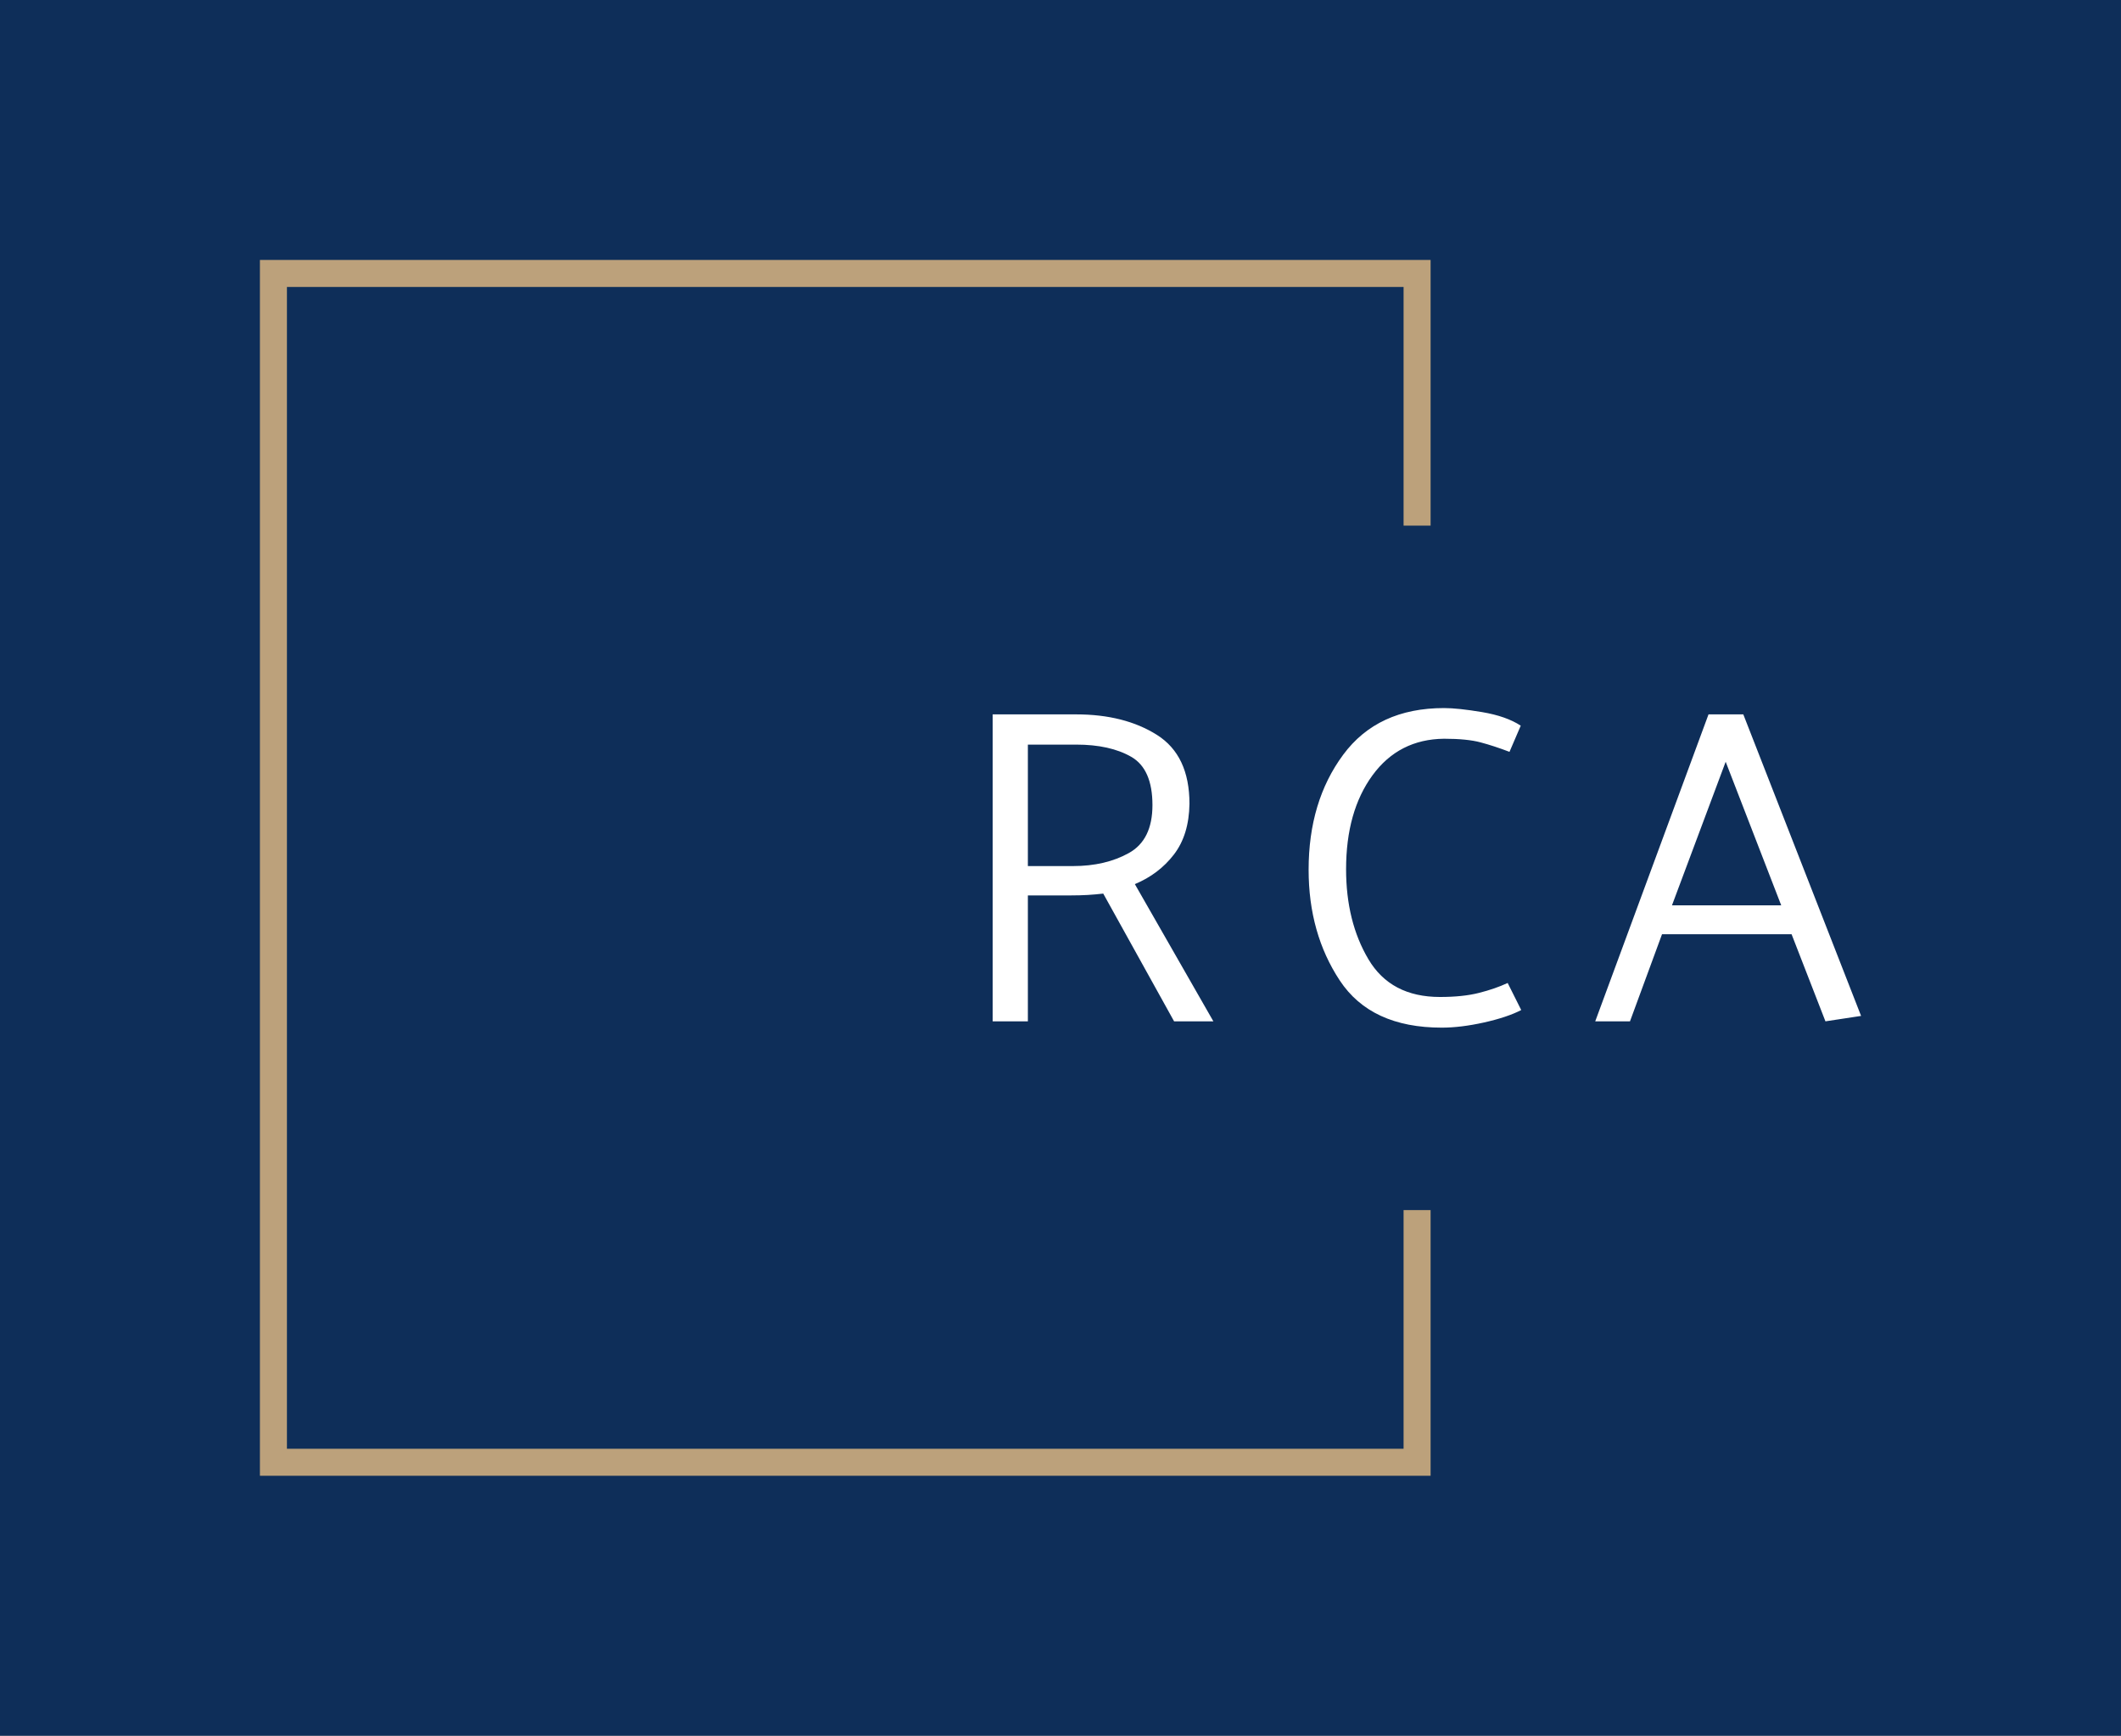
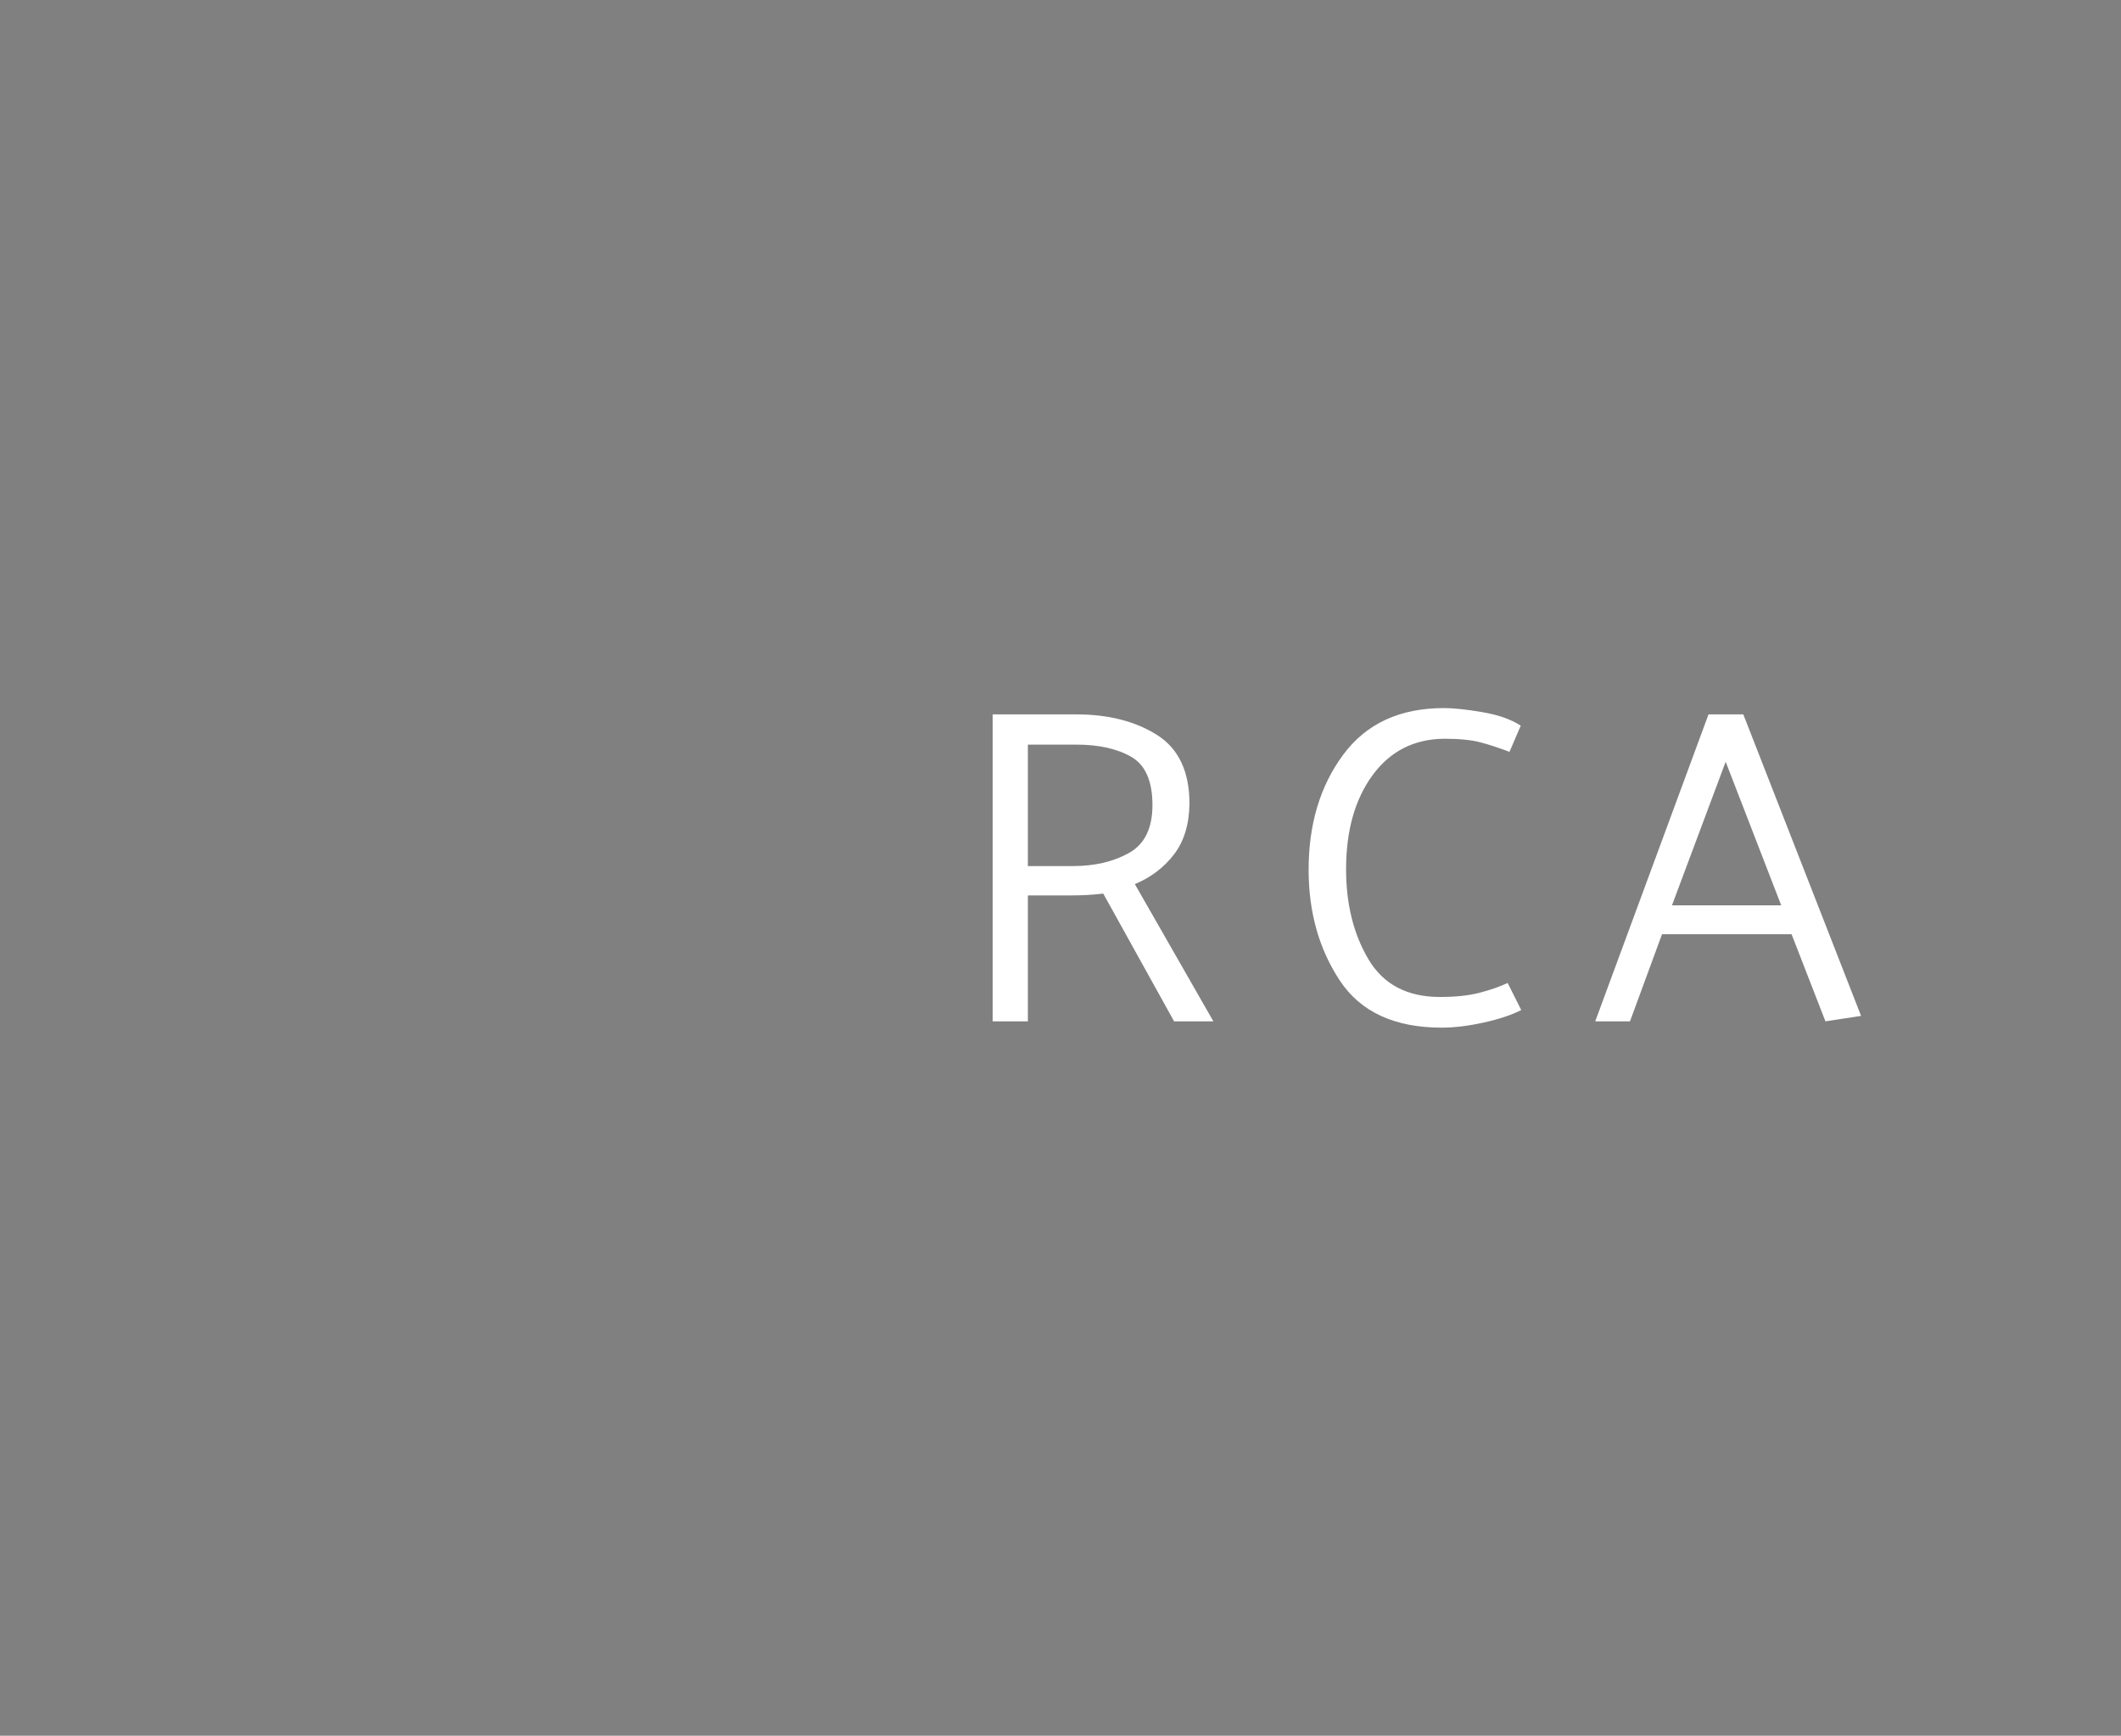
<svg xmlns="http://www.w3.org/2000/svg" viewBox="5.653 53.793 571.227 467.414">
  <rect x="5.653" y="53.793" width="571.227" height="467.414" fill="#808080" stroke="none" />
-   <rect height="100%" width="100%" x="5.653" y="53.793" fill="rgba(14, 46, 89, 1)" />
  <g transform="rotate(0 233.296 287.5)">
    <svg viewBox="0.5 0.5 130 135" fill="none" height="327.414" width="315.287" y="123.793" x="75.653" preserveAspectRatio="xMinYMin" style="overflow: visible;">
-       <path fill-rule="evenodd" clip-rule="evenodd" d="M0.5 0.5H130.5V30H127.5V3.5H3.5V132.5H127.5V106H130.5V135.5H0.5V0.5Z" fill="#BCA17B" style="fill: #BCA17B;" />
-     </svg>
+       </svg>
  </g>
  <g transform="rotate(0 389.94 287.5)">
    <svg x="273" y="244.47" viewBox="12.16 76.1 233.88 86.06" height="86.06" width="233.88" style="overflow: visible;">
      <g fill="#FFFFFF" fill-opacity="1" style="">
        <path d="M34.65 85.94L34.65 85.94L21.64 85.94L21.64 118.65L33.79 118.65Q42.55 118.65 48.87 115.12Q55.19 111.59 55.19 102.23L55.19 102.23Q55.19 92.51 49.48 89.23Q43.76 85.94 34.65 85.94ZM71.60 160.46L61.02 160.46L41.94 126.06Q39.87 126.30 37.75 126.43Q35.62 126.55 33.31 126.55L33.31 126.55L21.64 126.55L21.64 160.46L12.16 160.46L12.16 77.80L34.65 77.80Q47.65 77.80 56.41 83.33Q65.16 88.86 65.16 101.87L65.16 101.87Q65.04 110.26 60.96 115.55Q56.89 120.83 50.45 123.51L50.45 123.51L71.60 160.46ZM154.38 80.84L151.35 87.89Q147.21 86.31 143.57 85.34Q139.92 84.36 133.72 84.36L133.72 84.36Q121.56 84.49 114.45 94.21Q107.34 103.94 107.34 119.50L107.34 119.50Q107.34 133.60 113.36 143.75Q119.37 153.90 132.63 153.90L132.63 153.90Q138.82 153.90 143.14 152.80Q147.46 151.71 150.86 150.13L150.86 150.13L154.51 157.42Q150.74 159.37 144.48 160.77Q138.22 162.16 133.11 162.16L133.11 162.16Q114.03 162.16 105.64 149.46Q97.25 136.76 97.25 119.62L97.25 119.62Q97.25 101.26 106.55 88.68Q115.85 76.10 133.72 76.10L133.72 76.10Q137.49 76.10 143.99 77.19Q150.49 78.29 154.38 80.84L154.38 80.84ZM224.53 129.22L209.57 90.56L195.11 129.22L224.53 129.22ZM204.95 77.80L214.32 77.80L246.04 159.00L236.44 160.46L227.32 137.00L192.43 137.00L183.80 160.46L174.44 160.46L204.95 77.80Z" transform="translate(0, 0)" />
      </g>
    </svg>
  </g>
</svg>